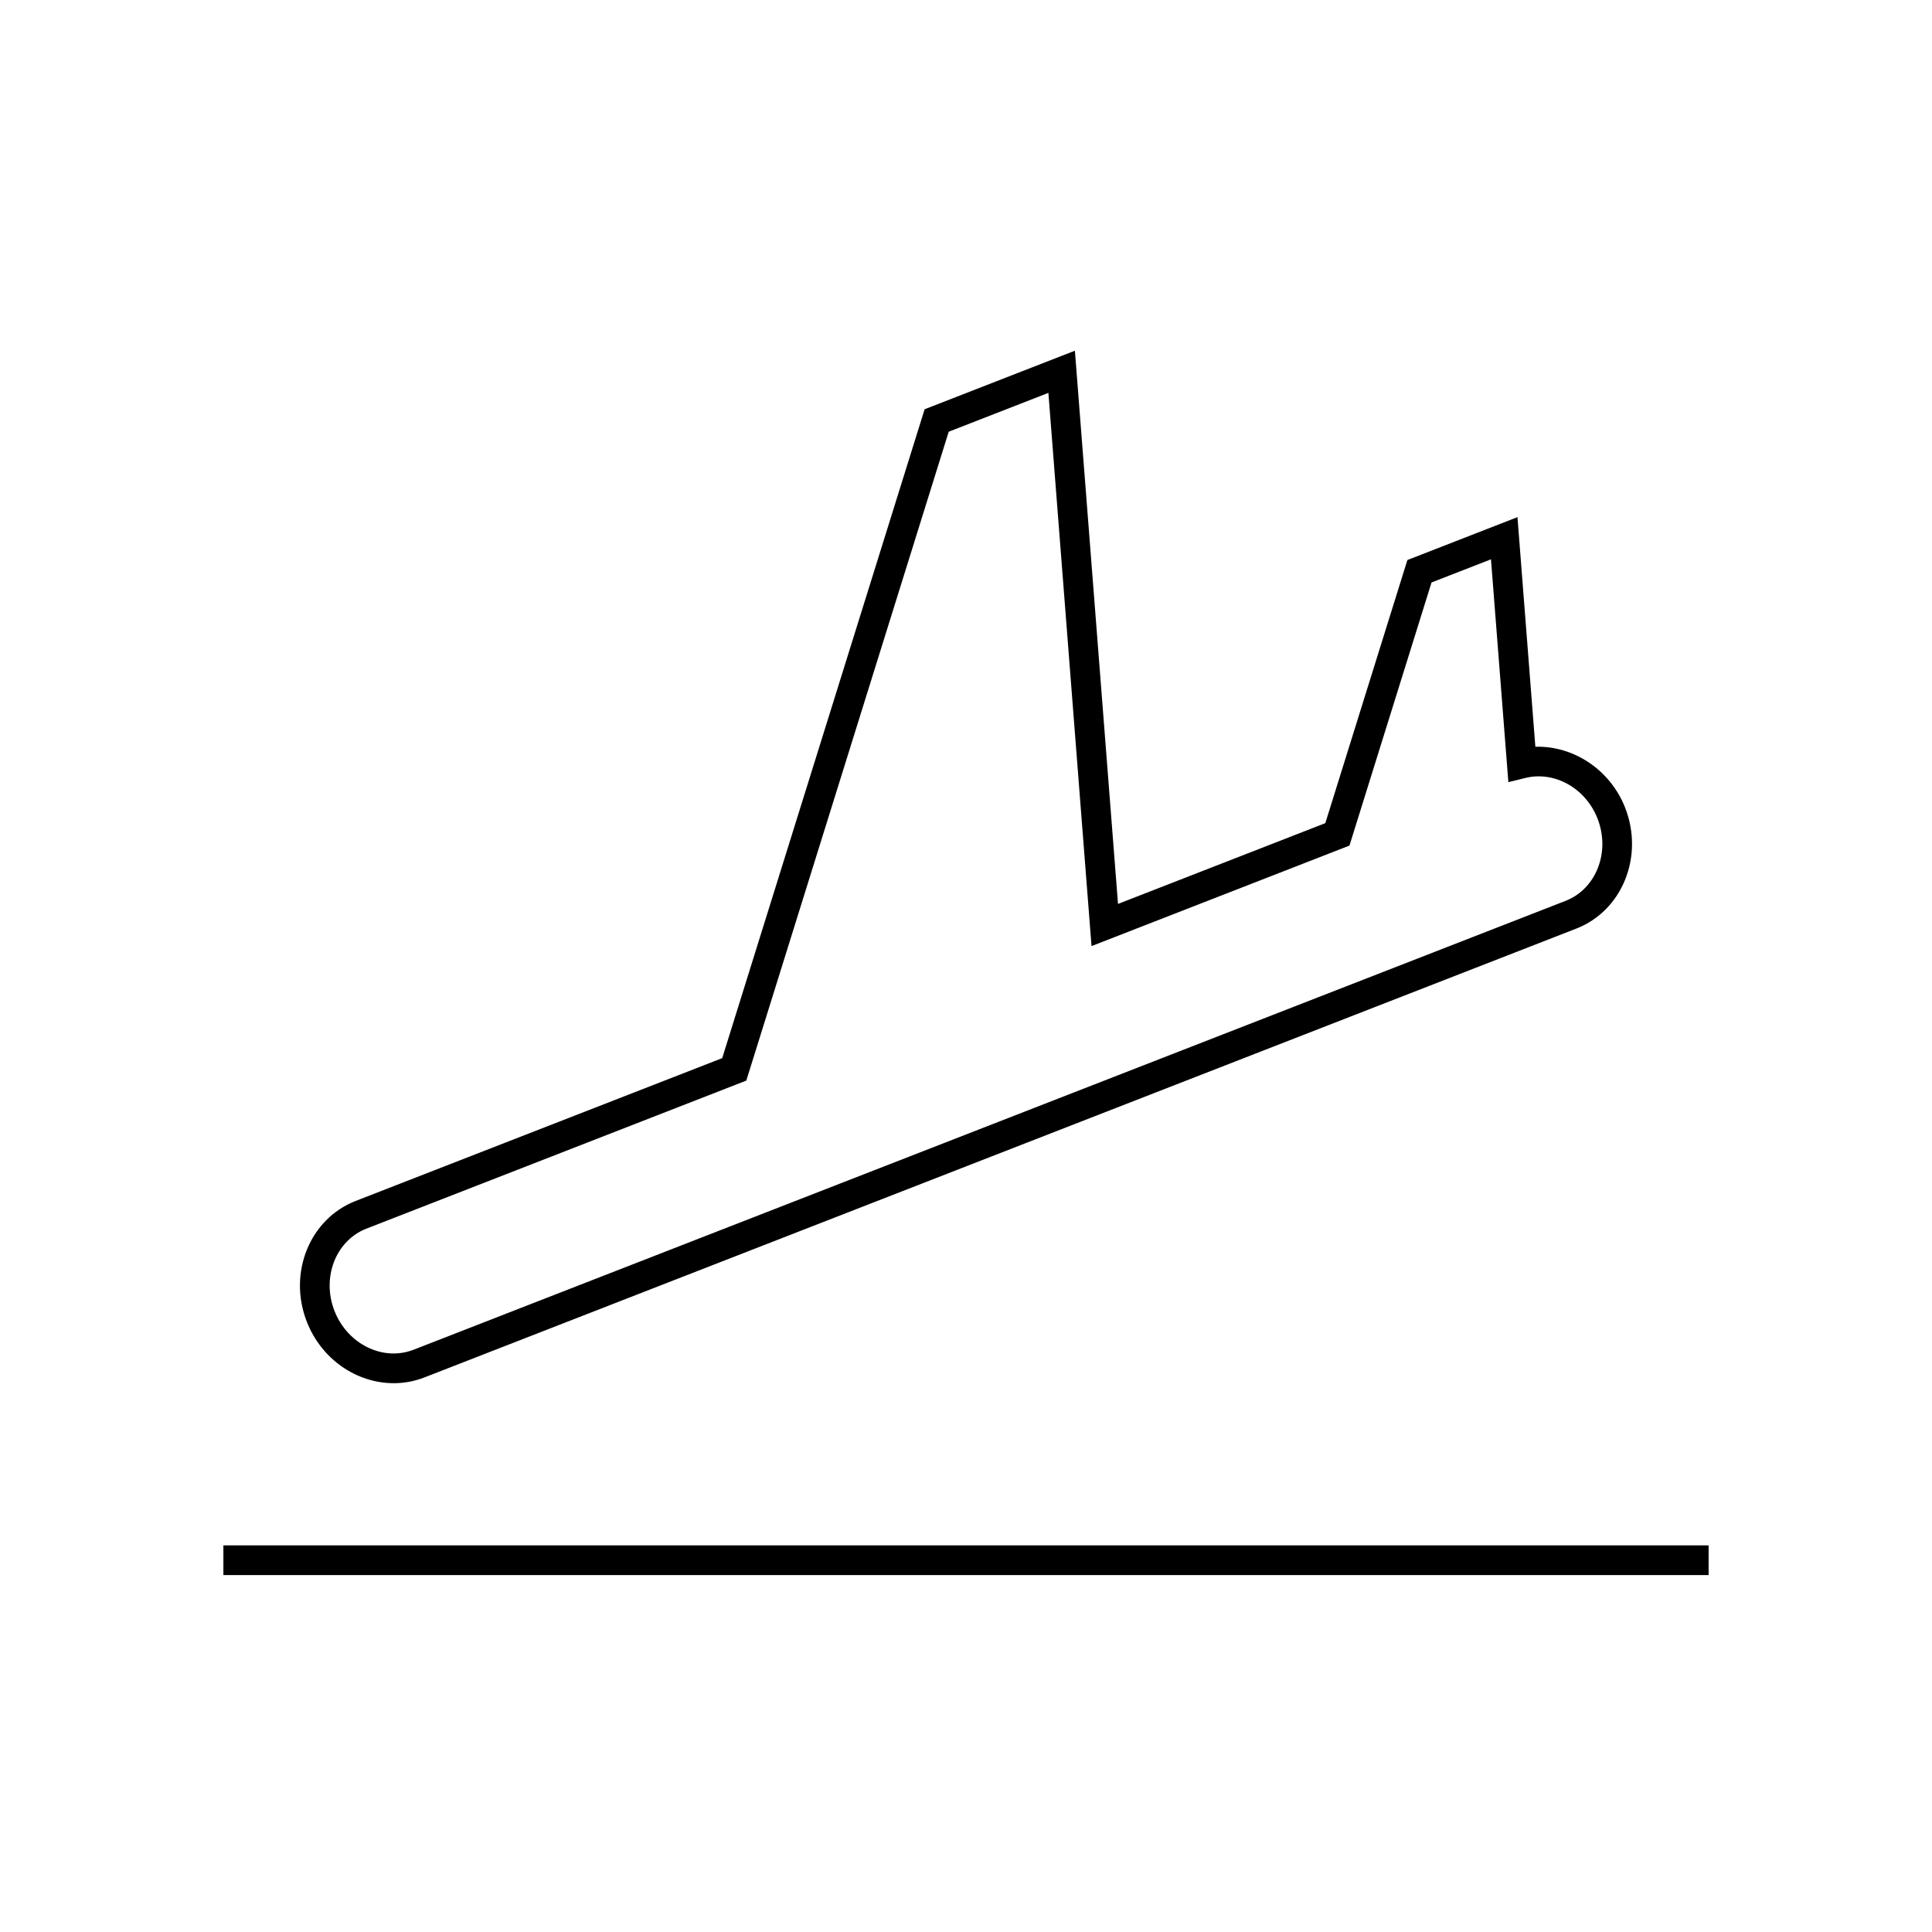
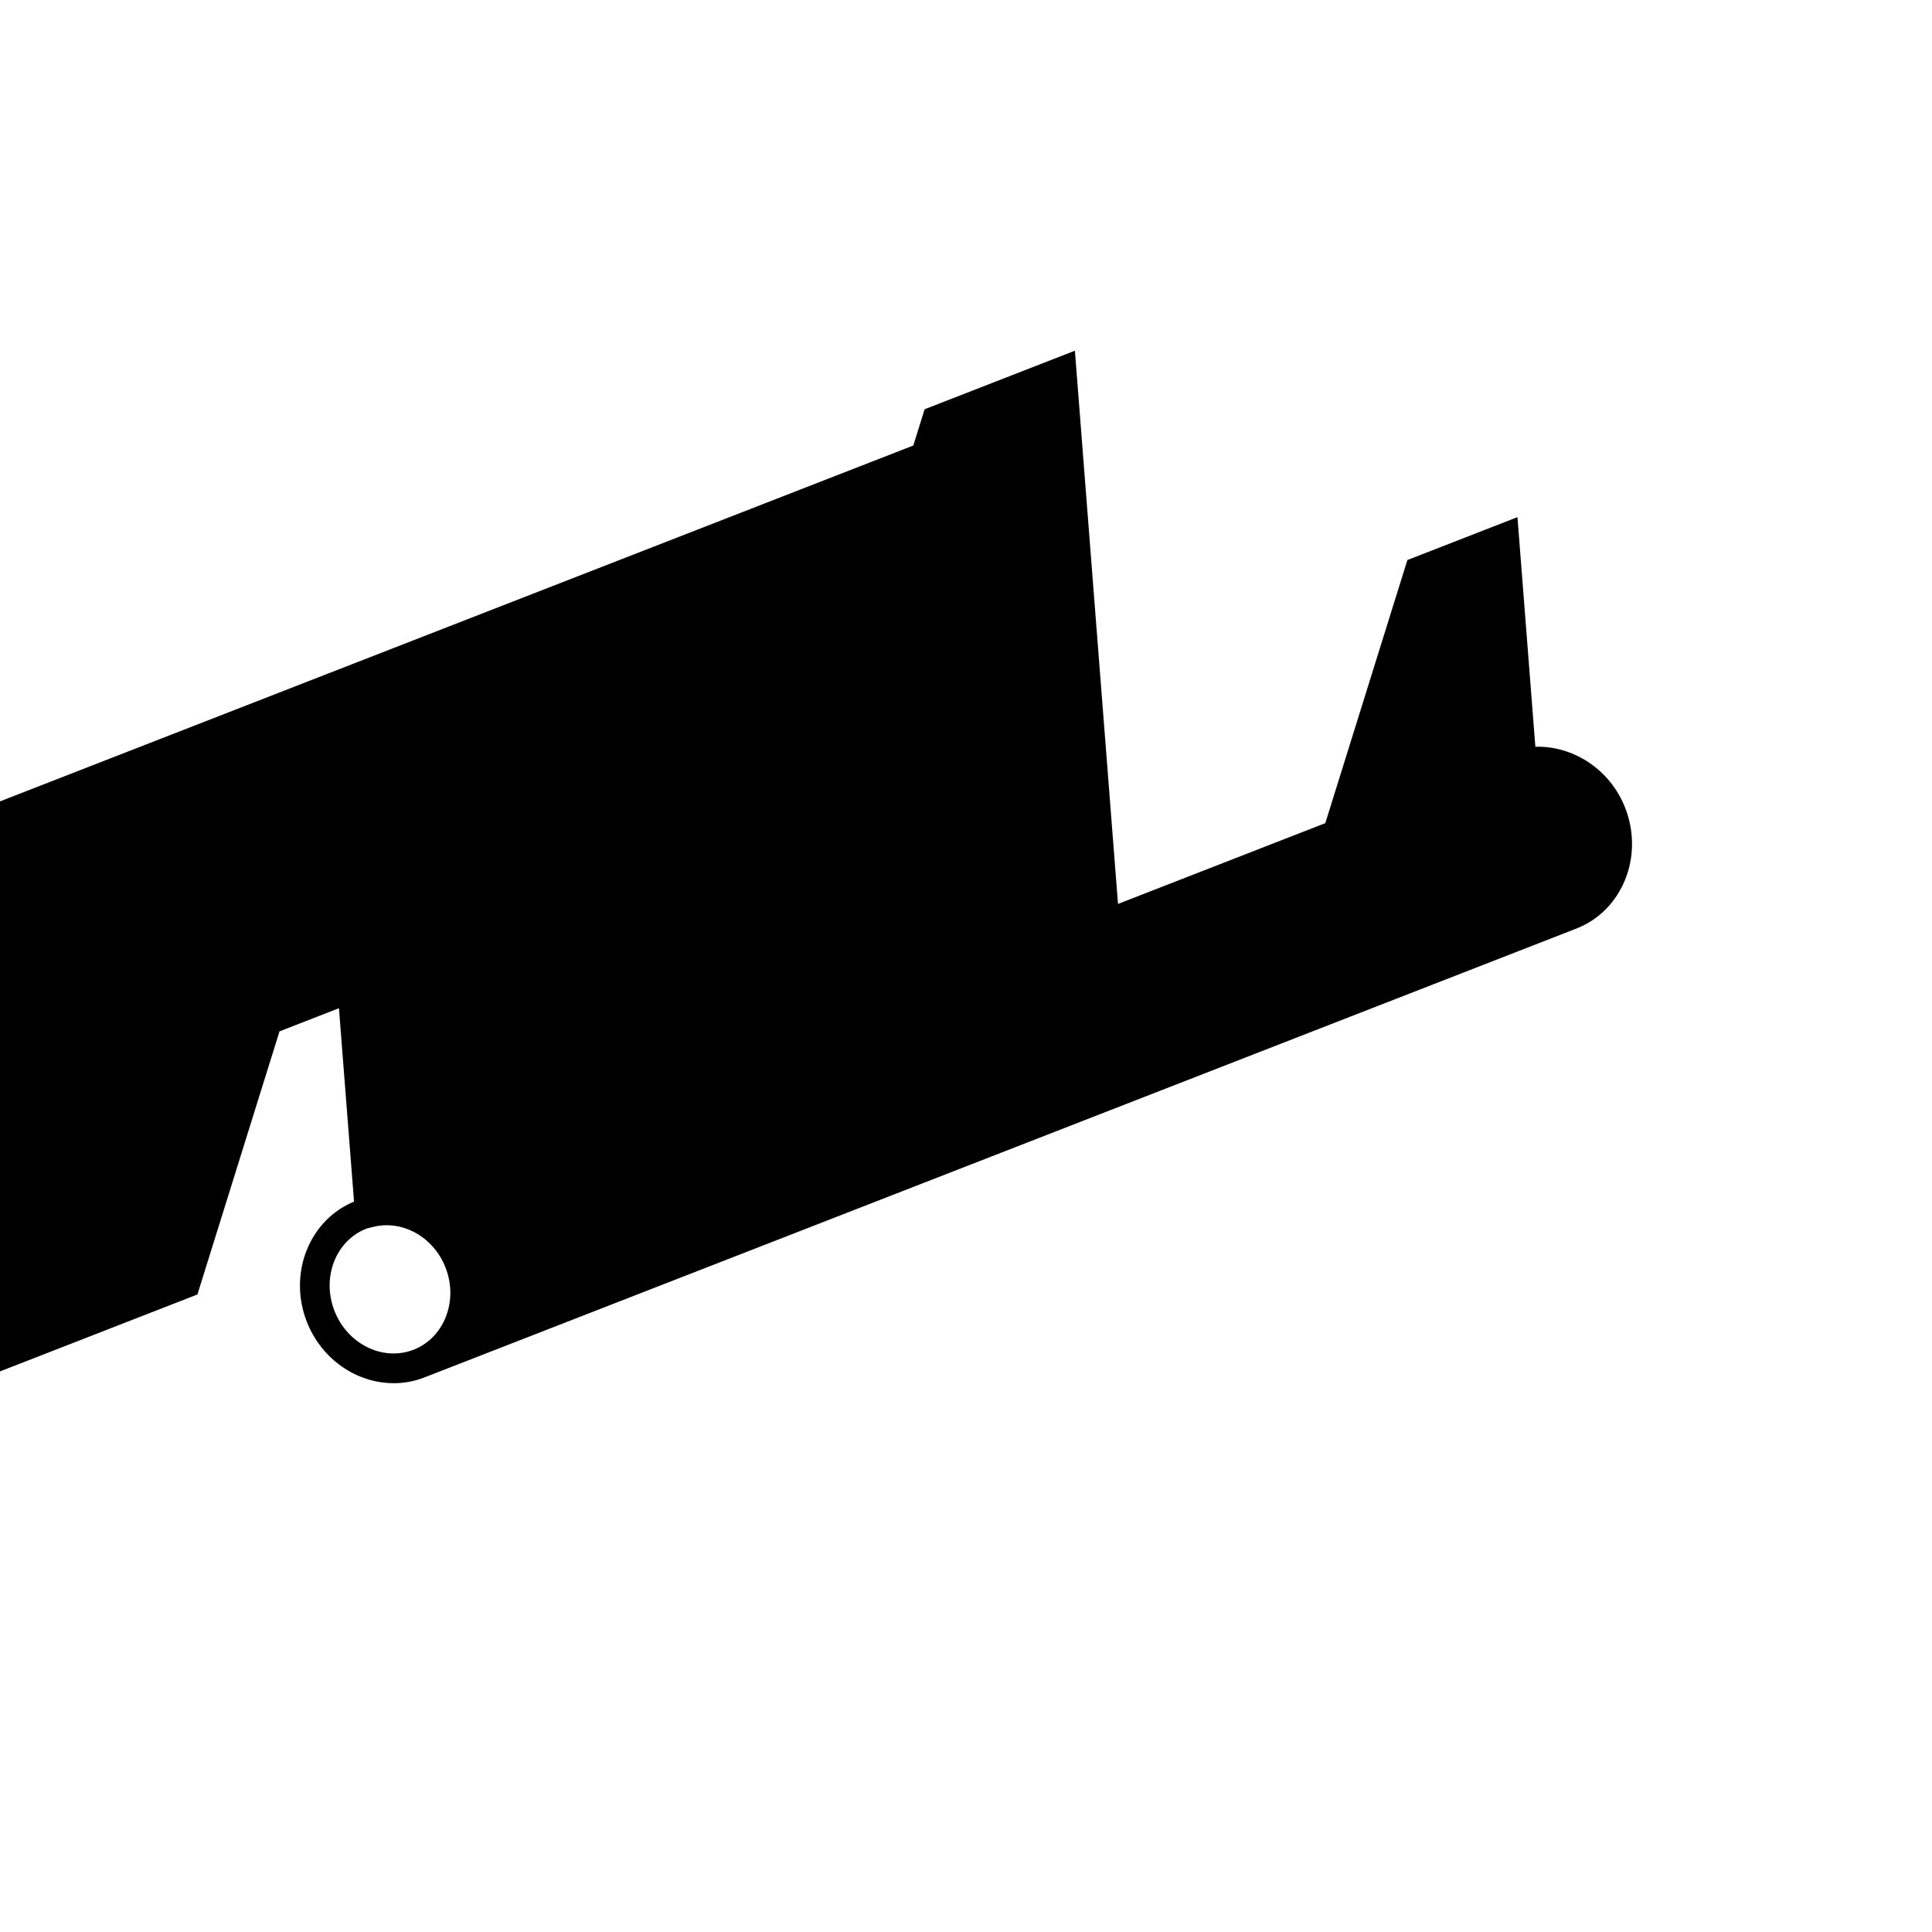
<svg xmlns="http://www.w3.org/2000/svg" fill="#000000" width="800px" height="800px" version="1.1" viewBox="144 144 512 512">
  <g>
-     <path d="m248.32 510.56c-9.719 0-19.102-6.25-23.023-16.316-5.023-12.895 0.785-27.238 12.941-31.973l97.156-37.855 53.641-171.96 39.824-15.516 11.426 146.61 54.938-21.41 21.75-69.727 29.172-11.367 4.742 60.848c10.023-0.293 19.832 6.004 23.812 16.207 5.019 12.891-0.789 27.238-12.941 31.977l-305.3 118.96c-2.664 1.039-5.414 1.527-8.141 1.527zm147.1-252.15-53.641 171.96-100.68 39.234c-8.113 3.16-11.91 12.93-8.469 21.777 3.449 8.844 12.859 13.469 20.973 10.312l305.3-118.96c8.113-3.164 11.91-12.934 8.469-21.781-3.144-8.059-11.379-12.695-19.137-10.781l-4.504 1.109-4.606-59.055-15.754 6.137-21.75 69.727-68.355 26.637-11.43-146.61z" />
-     <path d="m203.2 553.54h393.6v7.871h-393.6z" />
+     <path d="m248.32 510.56c-9.719 0-19.102-6.25-23.023-16.316-5.023-12.895 0.785-27.238 12.941-31.973l97.156-37.855 53.641-171.96 39.824-15.516 11.426 146.61 54.938-21.41 21.75-69.727 29.172-11.367 4.742 60.848c10.023-0.293 19.832 6.004 23.812 16.207 5.019 12.891-0.789 27.238-12.941 31.977l-305.3 118.96c-2.664 1.039-5.414 1.527-8.141 1.527zm147.1-252.15-53.641 171.96-100.68 39.234c-8.113 3.16-11.91 12.93-8.469 21.777 3.449 8.844 12.859 13.469 20.973 10.312c8.113-3.164 11.91-12.934 8.469-21.781-3.144-8.059-11.379-12.695-19.137-10.781l-4.504 1.109-4.606-59.055-15.754 6.137-21.75 69.727-68.355 26.637-11.43-146.61z" />
  </g>
</svg>